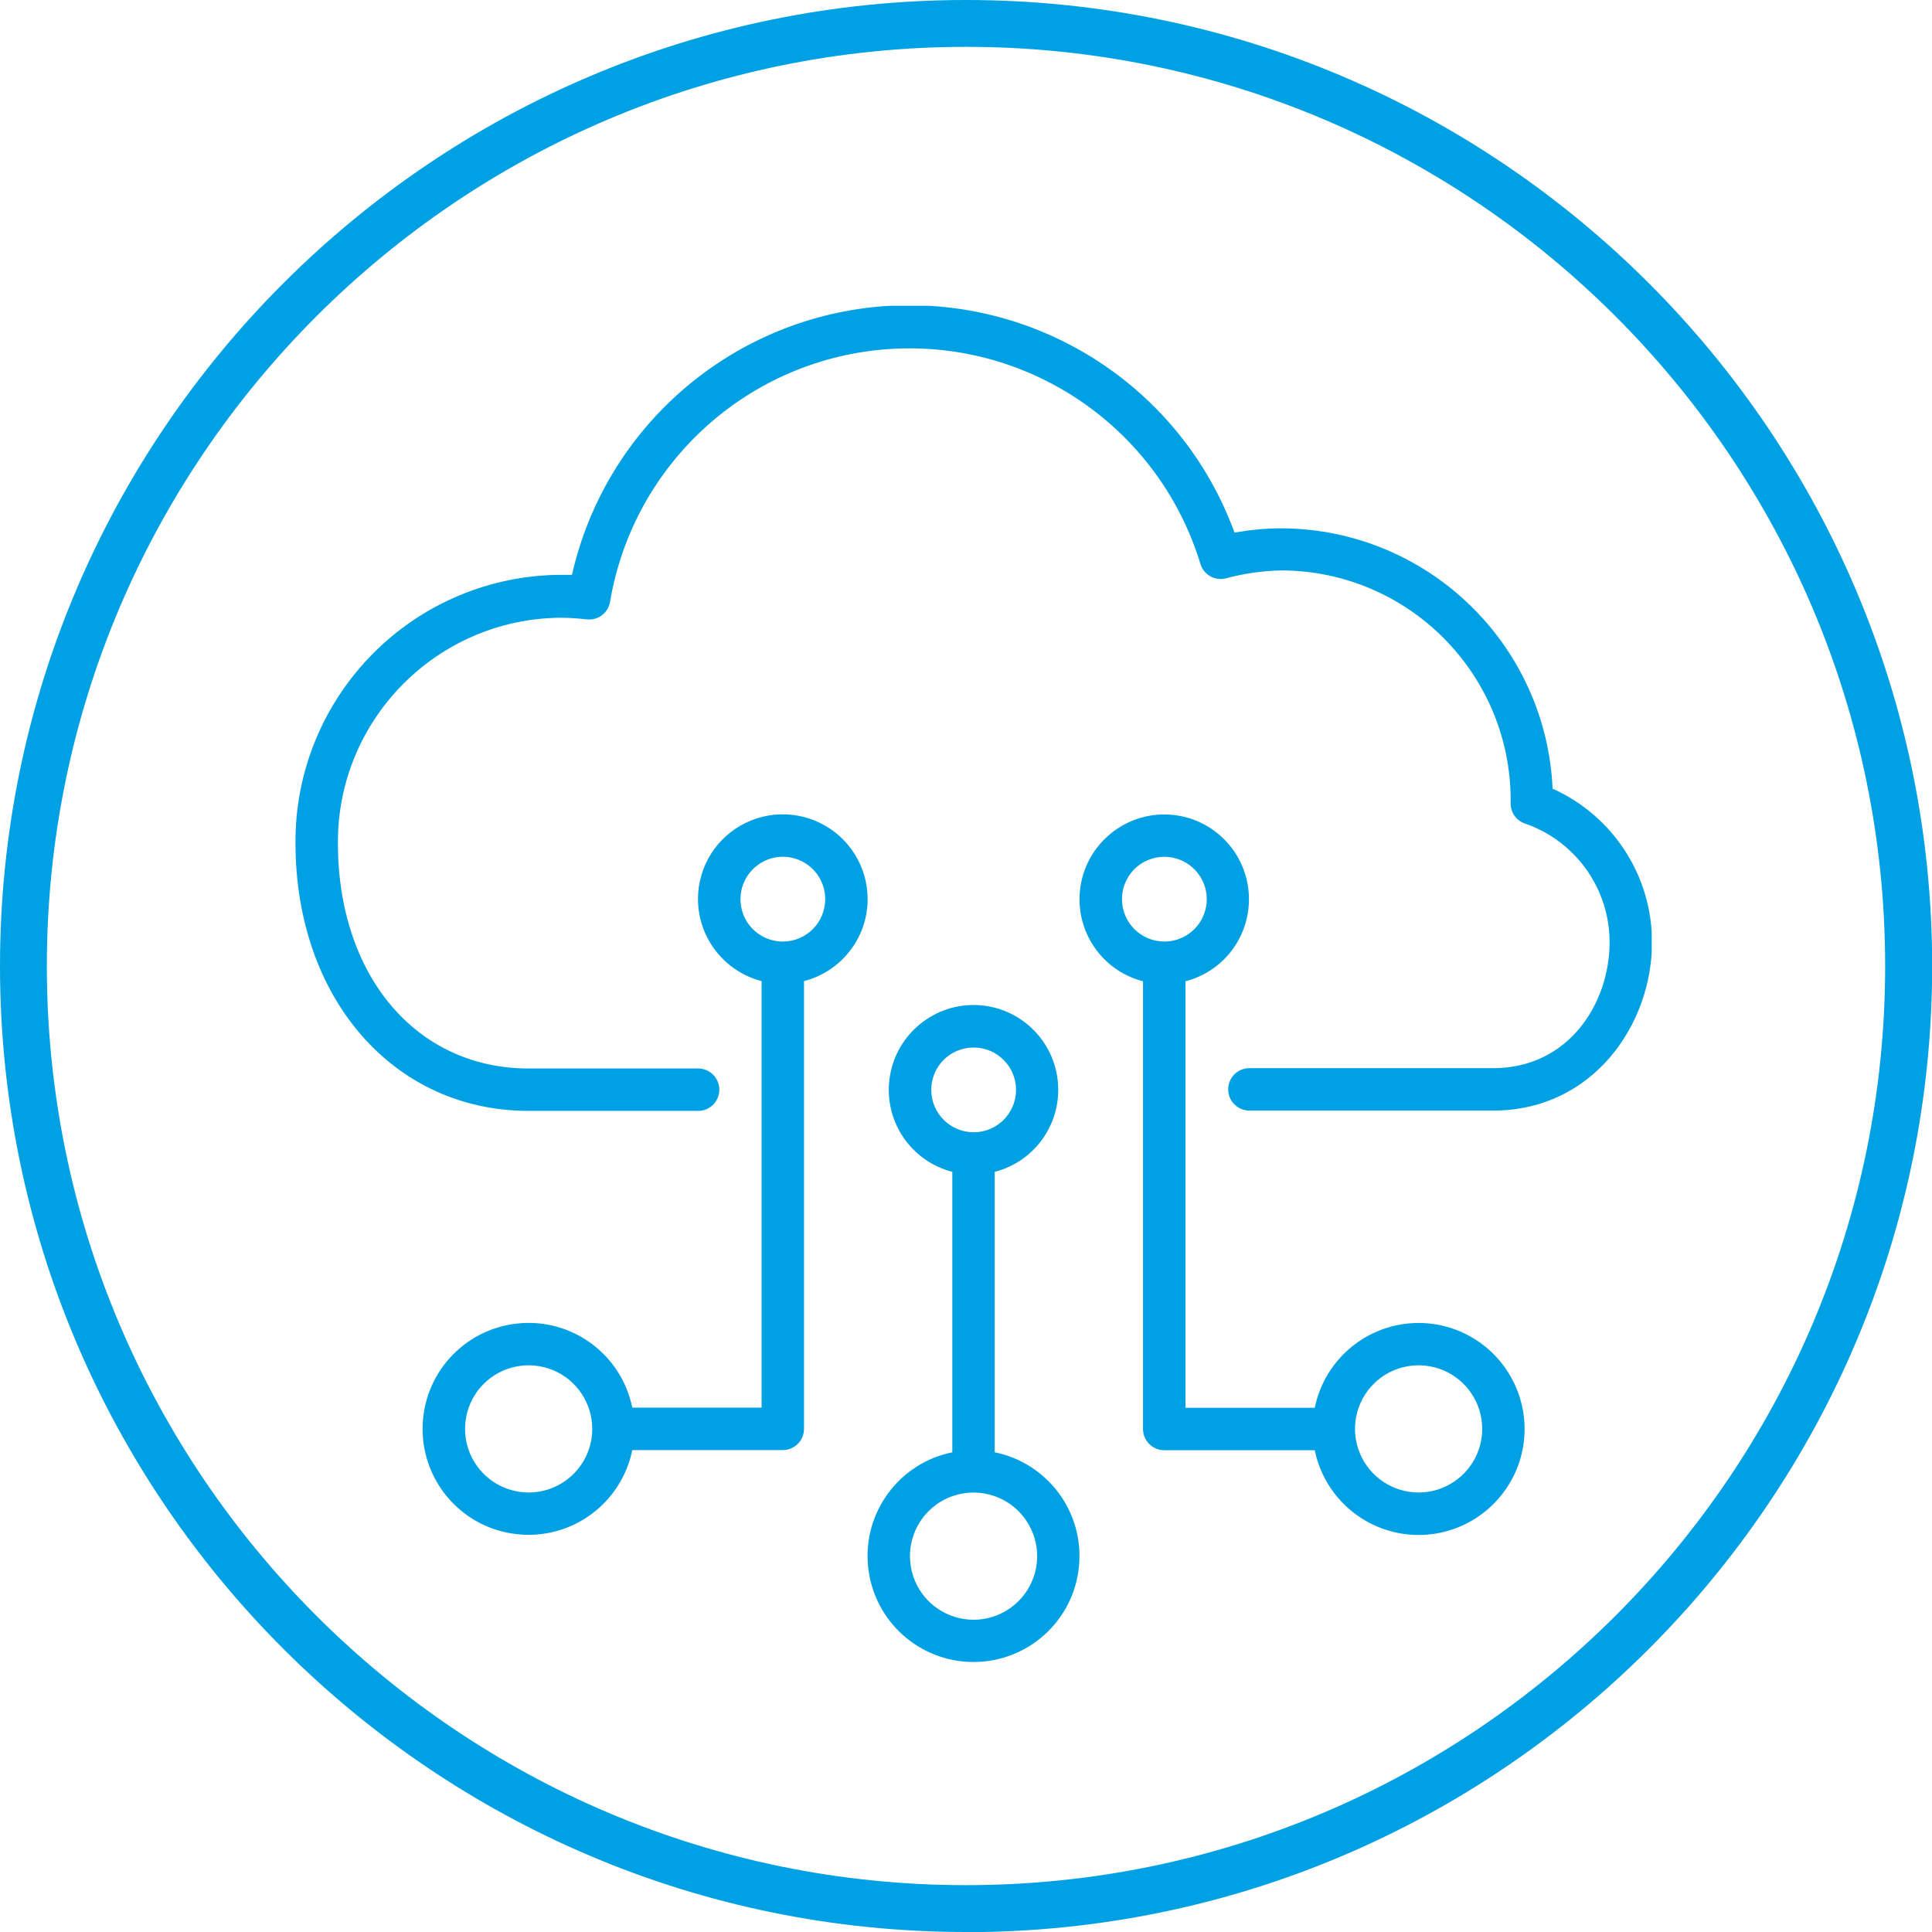
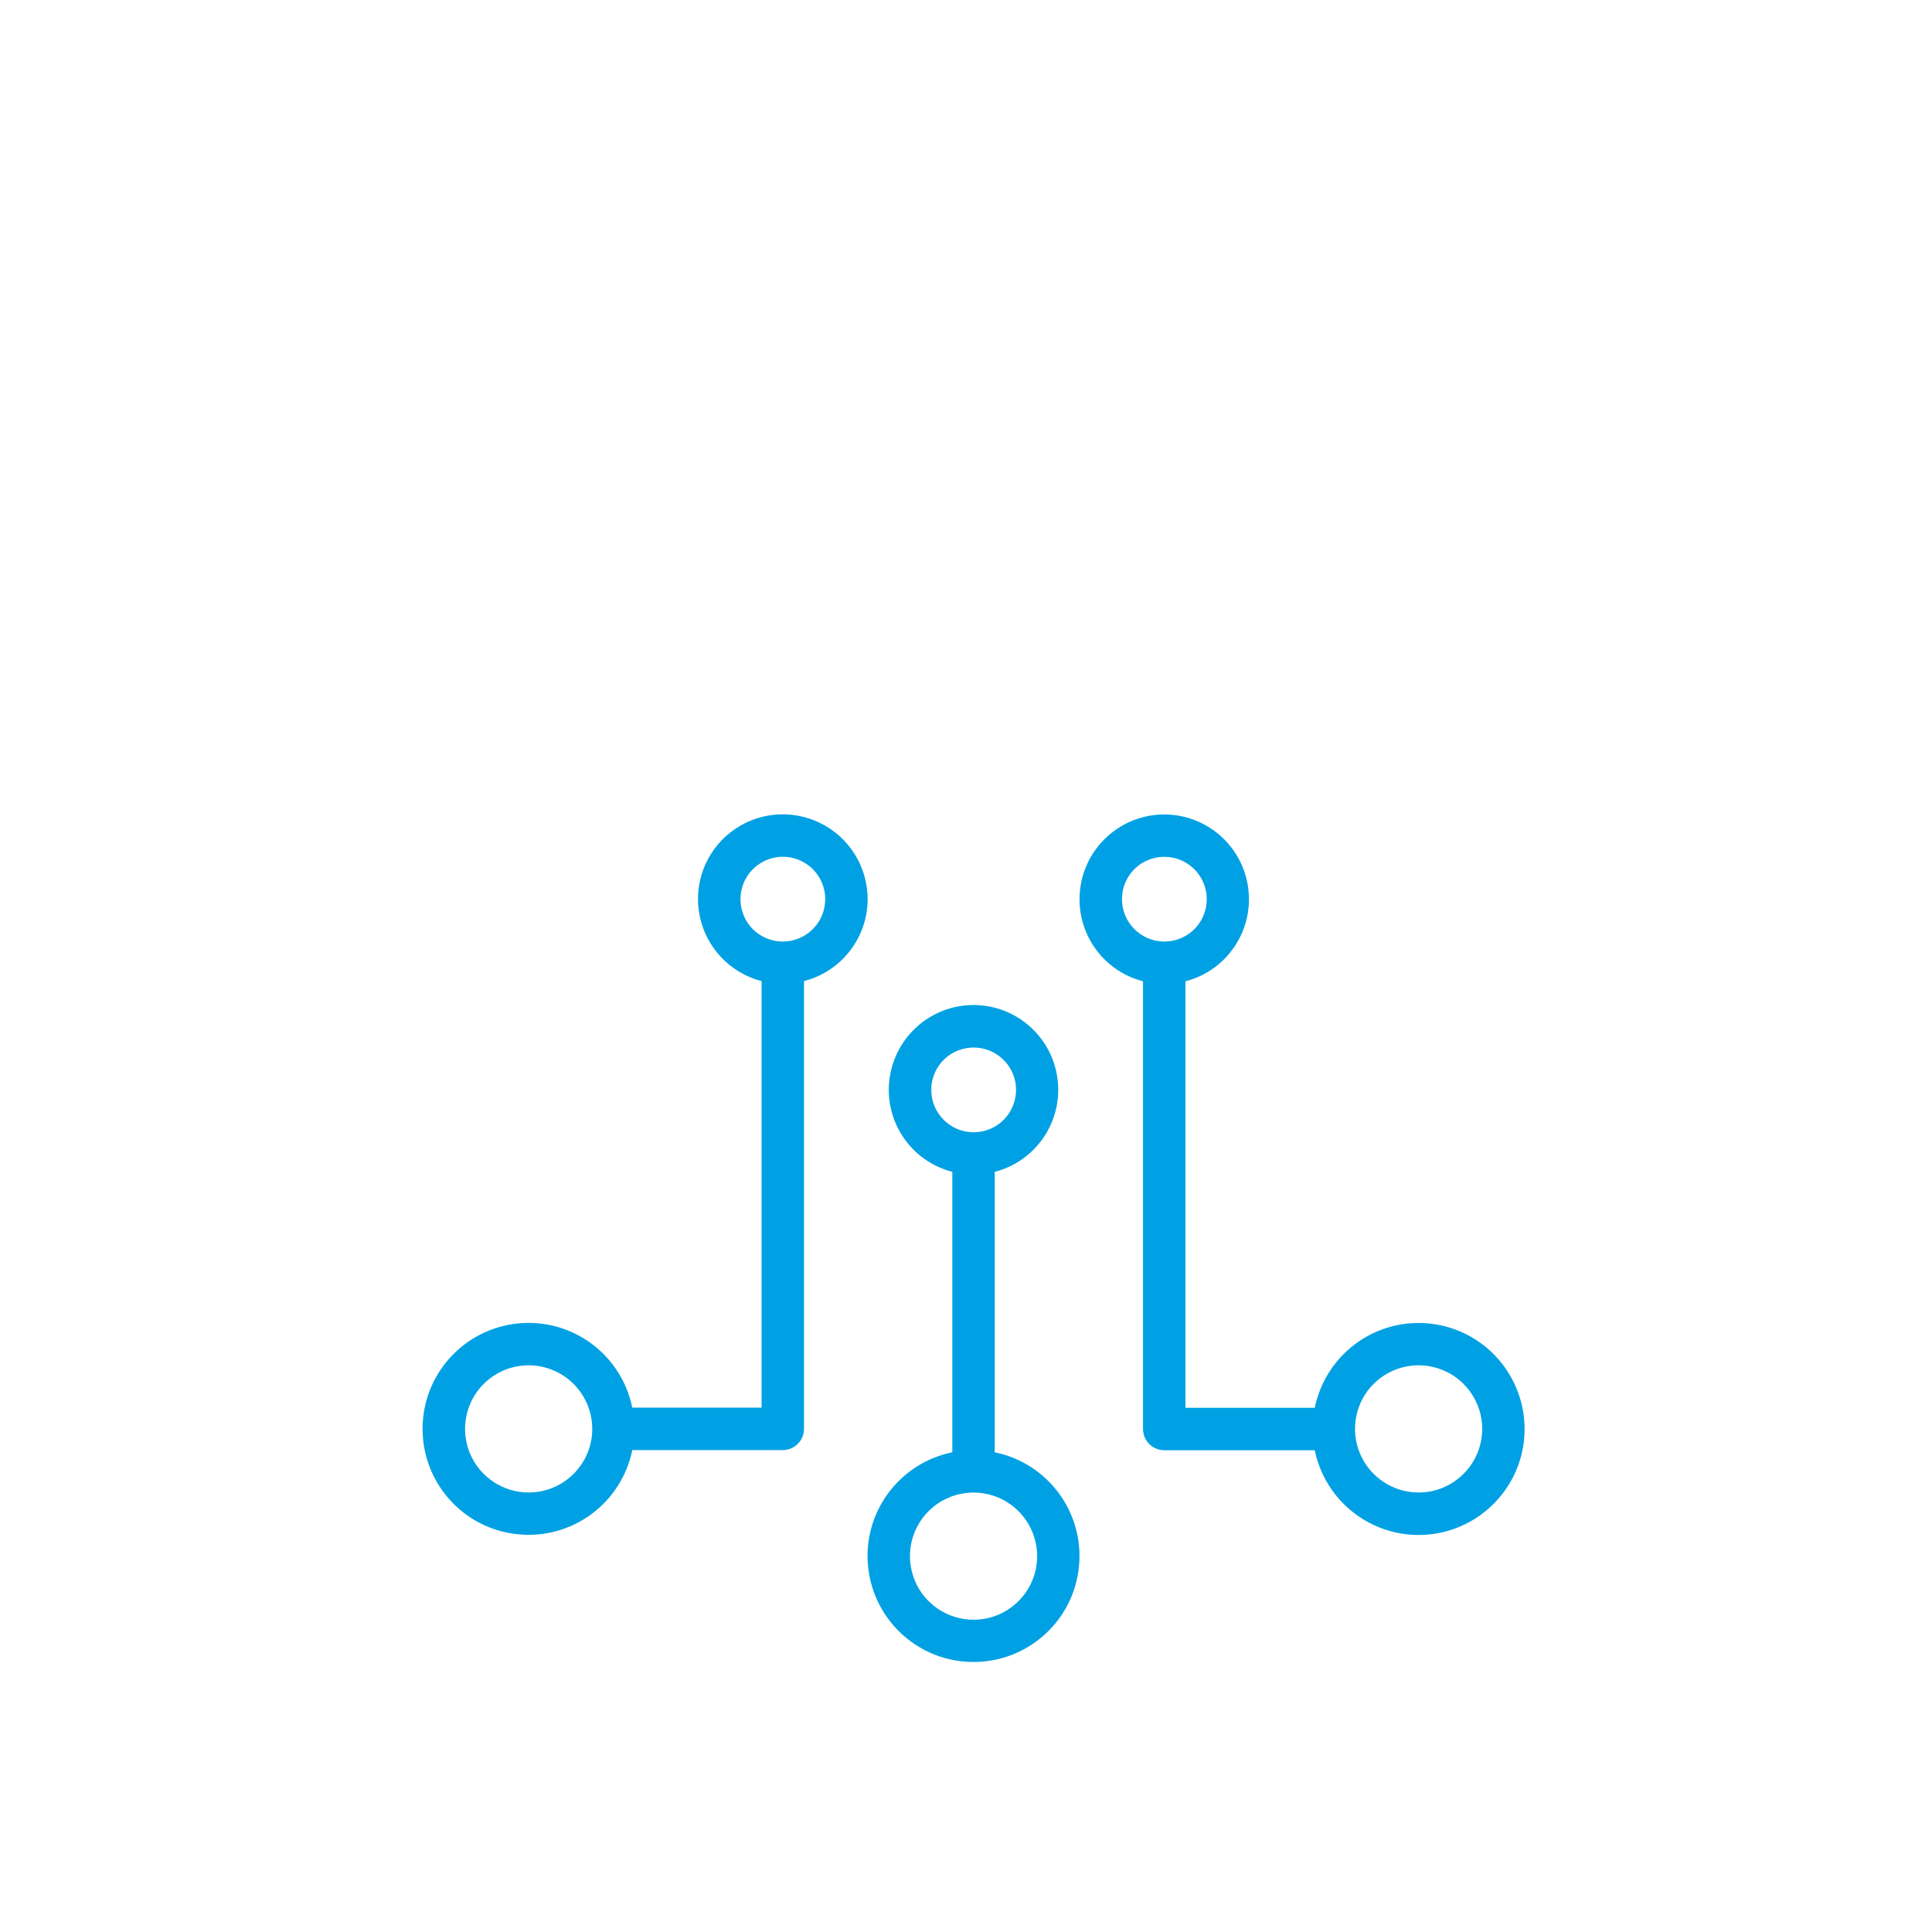
<svg xmlns="http://www.w3.org/2000/svg" id="Layer_1" viewBox="0 0 122.07 122.07">
  <defs>
    <style>
      .cls-1 {
        fill: none;
      }

      .cls-2 {
        fill: #00a1e4;
      }

      .cls-3 {
        clip-path: url(#clippath);
      }
    </style>
    <clipPath id="clippath">
-       <rect class="cls-1" x="18.67" y="19.32" width="85.69" height="85.69" />
-     </clipPath>
+       </clipPath>
  </defs>
-   <path class="cls-2" d="M61.04,122.07C27.38,122.07,0,94.69,0,61.04S27.38,0,61.04,0s61.04,27.38,61.04,61.04-27.38,61.04-61.04,61.04M61.04,2.96C29.01,2.96,2.96,29.01,2.96,61.04s26.05,58.07,58.07,58.07,58.08-26.05,58.08-58.07S93.06,2.96,61.04,2.96" />
  <g>
    <g class="cls-3">
      <path class="cls-2" d="M98.1,49.88c-.39-9.19-7.92-16.45-17.12-16.5-1,0-2,.1-2.98.27-3.33-9.11-12.26-14.93-21.93-14.32-9.68.62-17.79,7.54-19.93,16.99h-.71c-4.47.02-8.75,1.82-11.89,5-3.14,3.18-4.9,7.47-4.87,11.94,0,9.81,6.19,16.93,14.73,16.93h10.71c.74,0,1.34-.6,1.34-1.34s-.6-1.34-1.34-1.34h-10.71c-7.1,0-12.05-5.86-12.05-14.25-.03-7.8,6.26-14.16,14.06-14.23.55,0,1.09.04,1.63.1.71.1,1.37-.38,1.5-1.08,1.47-8.8,8.8-15.43,17.7-16s17.02,5.06,19.61,13.59c.21.68.92,1.08,1.61.9,1.15-.31,2.34-.48,3.53-.5,8.01.04,14.47,6.55,14.46,14.55v.16c-.01.58.35,1.09.89,1.28,3.21,1.1,5.36,4.12,5.36,7.5,0,3.86-2.58,7.96-7.36,7.96h-15.4c-.74,0-1.34.6-1.34,1.34s.6,1.34,1.34,1.34h15.4c6.29,0,10.04-5.41,10.04-10.64,0-4.18-2.45-7.97-6.26-9.69h0ZM98.1,49.88" />
    </g>
    <path class="cls-2" d="M62.85,91.76v-17.72c2.61-.67,4.31-3.18,3.97-5.86-.34-2.68-2.62-4.68-5.31-4.68s-4.97,2.01-5.31,4.68c-.34,2.68,1.36,5.19,3.97,5.86v17.72c-3.37.69-5.67,3.81-5.32,7.23.35,3.42,3.22,6.02,6.66,6.02s6.32-2.6,6.66-6.02c.35-3.42-1.95-6.54-5.32-7.23h0ZM58.84,68.86c0-1.08.65-2.06,1.65-2.47,1-.41,2.15-.19,2.92.58.77.77,1,1.92.58,2.92-.41,1-1.39,1.65-2.47,1.65-1.48,0-2.68-1.2-2.68-2.68h0ZM61.51,102.34c-1.62,0-3.09-.98-3.71-2.48-.62-1.5-.28-3.23.87-4.38,1.15-1.15,2.88-1.49,4.38-.87,1.5.62,2.48,2.09,2.48,3.71,0,2.22-1.8,4.02-4.02,4.02h0ZM54.82,56.81c0-2.04-1.16-3.91-3-4.81-1.84-.9-4.02-.68-5.64.57-1.62,1.25-2.38,3.31-1.97,5.31.41,2,1.93,3.6,3.91,4.11v26.95h-8.17c-.69-3.37-3.81-5.67-7.23-5.32-3.42.35-6.02,3.22-6.02,6.66s2.6,6.32,6.02,6.66c3.42.35,6.54-1.95,7.23-5.32h9.51c.74,0,1.34-.6,1.34-1.34v-28.29c2.36-.61,4.02-2.74,4.02-5.18h0ZM33.4,94.3c-1.62,0-3.09-.98-3.71-2.48-.62-1.5-.28-3.23.87-4.38,1.15-1.15,2.88-1.49,4.38-.87,1.5.62,2.48,2.09,2.48,3.71,0,2.22-1.8,4.02-4.02,4.02h0ZM49.46,59.49c-1.08,0-2.06-.65-2.47-1.65-.41-1-.19-2.15.58-2.92.77-.77,1.92-1,2.92-.58,1,.41,1.65,1.39,1.65,2.47,0,1.48-1.2,2.68-2.68,2.68h0ZM89.63,83.59c-3.18,0-5.92,2.24-6.56,5.36h-8.17v-26.95c2.61-.67,4.31-3.18,3.97-5.86-.34-2.68-2.62-4.68-5.31-4.68s-4.97,2.01-5.31,4.68c-.34,2.68,1.36,5.19,3.97,5.86v28.29c0,.74.6,1.34,1.34,1.34h9.51c.52,2.53,2.45,4.54,4.96,5.16,2.51.62,5.15-.26,6.79-2.27,1.64-2,1.97-4.77.86-7.1-1.11-2.34-3.46-3.83-6.05-3.83h0ZM70.89,56.81c0-1.08.65-2.06,1.65-2.47,1-.41,2.15-.19,2.92.58.77.77,1,1.92.58,2.92-.41,1-1.39,1.65-2.47,1.65-1.48,0-2.68-1.2-2.68-2.68h0ZM89.63,94.3c-1.62,0-3.09-.98-3.71-2.48-.62-1.5-.28-3.23.87-4.38,1.15-1.15,2.88-1.49,4.38-.87,1.5.62,2.48,2.09,2.48,3.71,0,2.22-1.8,4.02-4.02,4.02h0ZM89.63,94.3" />
  </g>
</svg>